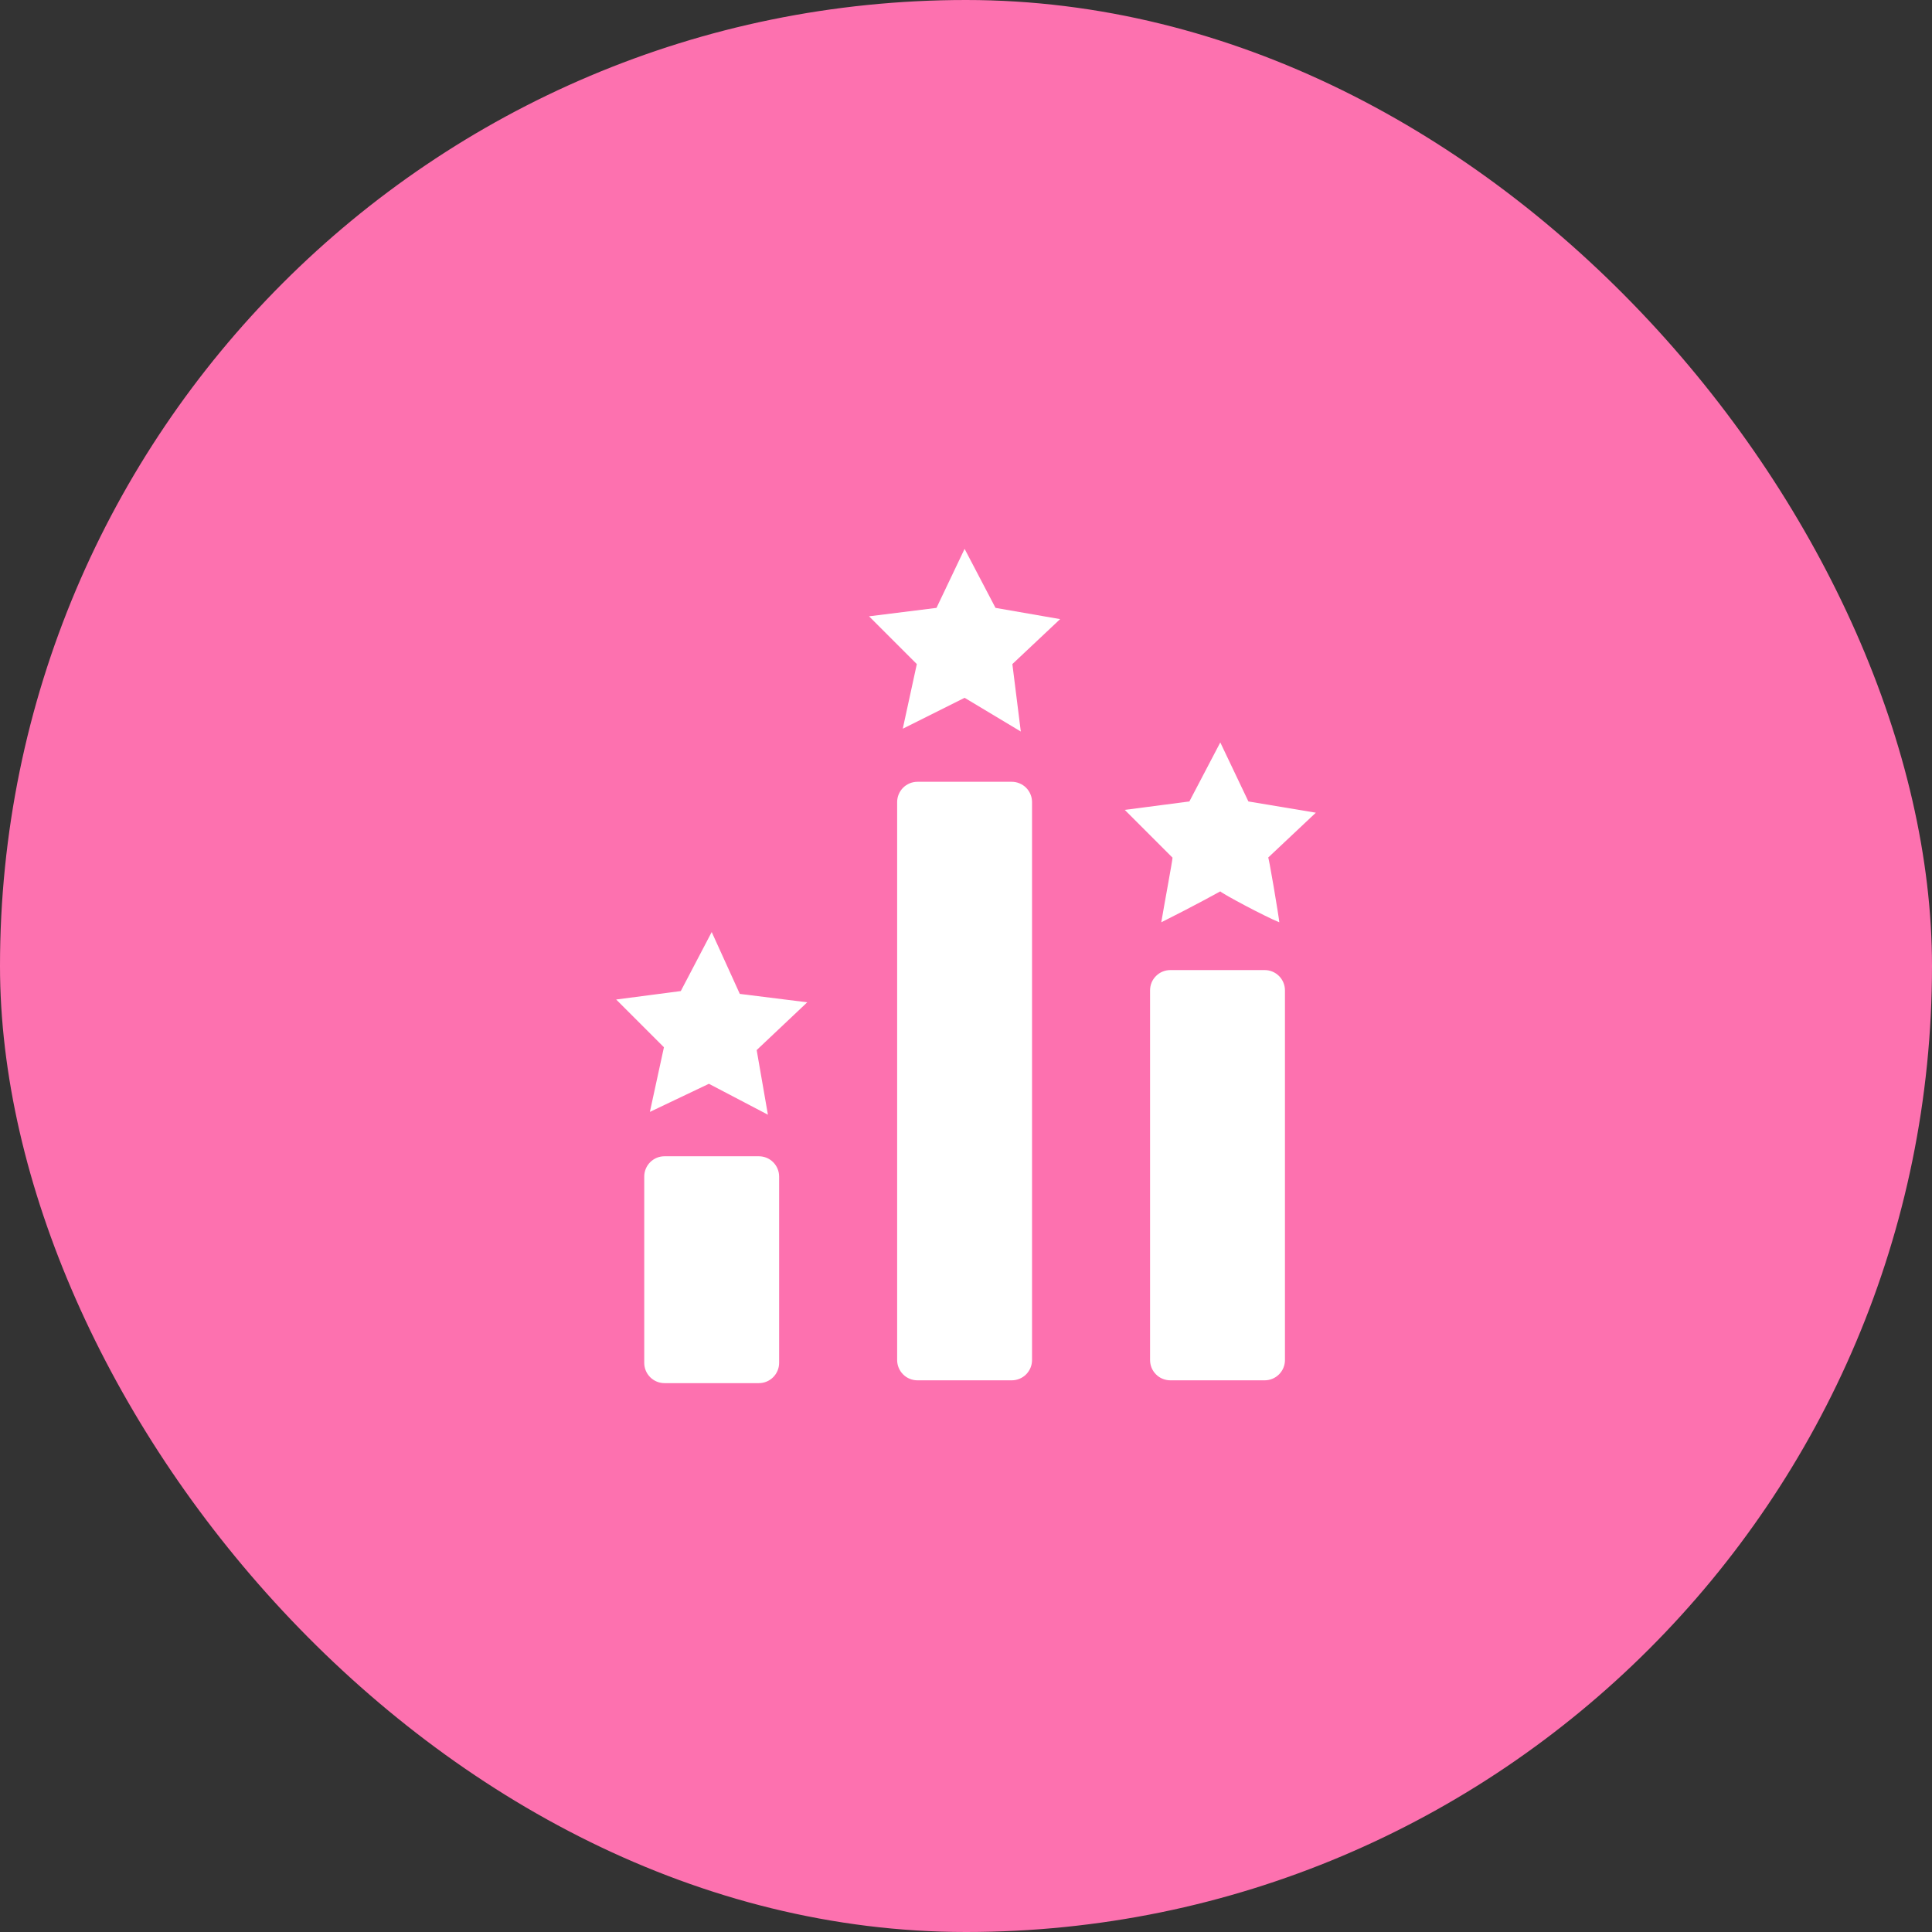
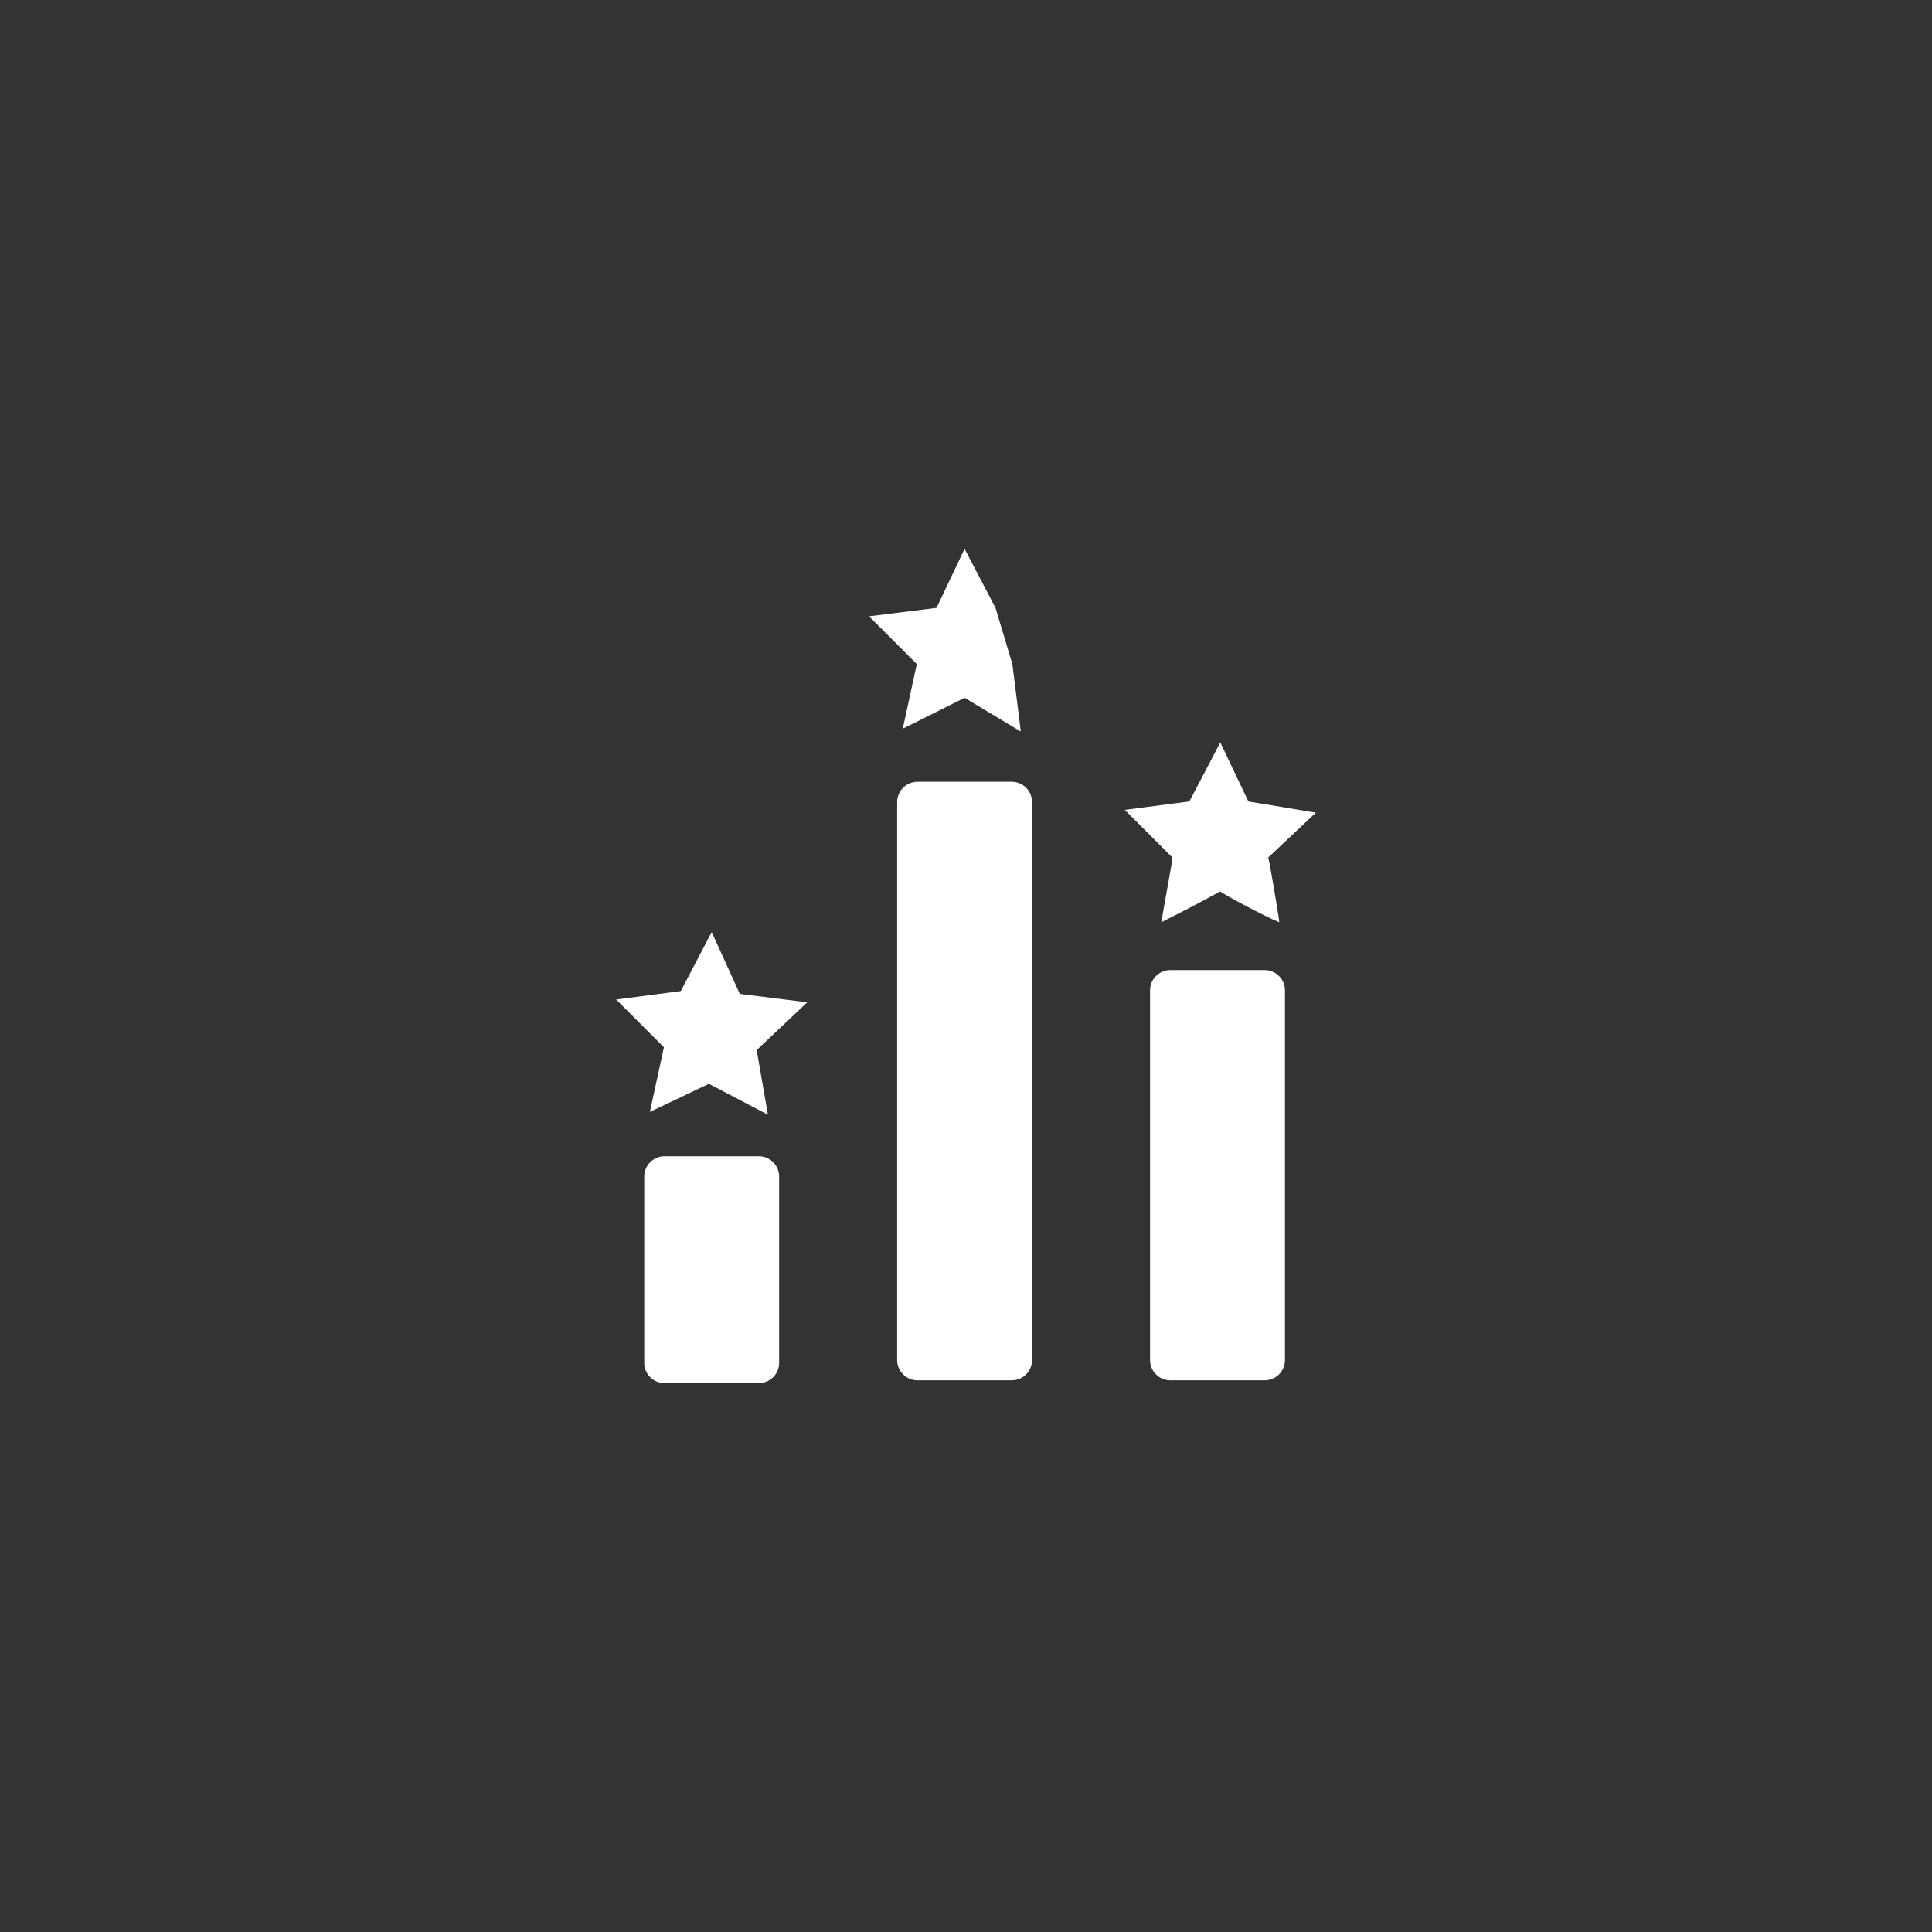
<svg xmlns="http://www.w3.org/2000/svg" width="66" height="66" viewBox="0 0 66 66" fill="none">
  <rect x="0" y="0" width="66" height="66" fill="#333333" stroke="none" />
-   <rect width="66" height="66" rx="33" fill="#FD71AF" />
-   <path d="M39.98 33.139H43.203C43.387 33.139 43.563 33.212 43.693 33.342C43.823 33.472 43.896 33.648 43.896 33.832V46.462C43.896 46.553 43.878 46.643 43.843 46.727C43.808 46.811 43.757 46.887 43.693 46.951C43.628 47.016 43.552 47.067 43.468 47.101C43.384 47.136 43.294 47.154 43.203 47.154H39.981C39.89 47.154 39.8 47.136 39.715 47.101C39.631 47.067 39.555 47.016 39.491 46.951C39.426 46.887 39.375 46.81 39.34 46.727C39.306 46.642 39.288 46.552 39.288 46.461V33.831C39.288 33.74 39.306 33.65 39.34 33.566C39.375 33.482 39.426 33.406 39.491 33.342C39.555 33.277 39.632 33.226 39.716 33.191C39.8 33.157 39.89 33.139 39.981 33.139H39.98ZM22.701 39.5H25.924C26.108 39.5 26.284 39.573 26.413 39.703C26.543 39.833 26.616 40.009 26.616 40.193V46.557C26.616 46.741 26.543 46.917 26.413 47.047C26.284 47.177 26.108 47.25 25.924 47.25H22.701C22.517 47.25 22.341 47.177 22.211 47.047C22.081 46.917 22.008 46.741 22.008 46.557V40.193C22.008 40.102 22.026 40.011 22.061 39.927C22.096 39.843 22.147 39.767 22.211 39.702C22.276 39.638 22.352 39.587 22.436 39.552C22.52 39.517 22.61 39.5 22.701 39.5ZM31.341 26.707H34.563C34.654 26.707 34.744 26.725 34.828 26.76C34.912 26.795 34.989 26.846 35.053 26.91C35.117 26.974 35.168 27.051 35.203 27.135C35.238 27.219 35.256 27.309 35.256 27.4V46.461C35.256 46.552 35.238 46.642 35.203 46.727C35.168 46.81 35.117 46.887 35.053 46.951C34.989 47.016 34.912 47.067 34.828 47.101C34.744 47.136 34.654 47.154 34.563 47.154H31.341C31.25 47.154 31.16 47.136 31.076 47.101C30.992 47.067 30.915 47.016 30.851 46.951C30.787 46.887 30.736 46.81 30.701 46.727C30.666 46.642 30.648 46.552 30.648 46.461V27.4C30.648 27.309 30.666 27.219 30.701 27.135C30.736 27.051 30.787 26.974 30.851 26.91C30.915 26.846 30.992 26.795 31.076 26.76C31.16 26.725 31.25 26.707 31.341 26.707ZM25.273 33.953L24.313 31.84L23.257 33.856L21.049 34.145L22.681 35.776L22.201 37.984L24.217 37.024L26.233 38.08L25.849 35.872L27.577 34.24L25.273 33.953ZM34.008 20.766L32.952 18.75L31.992 20.766L29.688 21.054L31.32 22.686L30.84 24.894L32.952 23.838L34.872 24.99L34.584 22.686L36.216 21.15L34.008 20.766ZM42.647 27.379L41.687 25.363L40.631 27.379L38.423 27.667L40.055 29.299C40.055 29.395 39.767 30.931 39.671 31.507C40.823 30.931 41.687 30.451 41.687 30.451C41.783 30.547 43.223 31.315 43.703 31.507C43.703 31.411 43.319 29.107 43.319 29.299L44.951 27.763L42.647 27.379Z" fill="white" />
+   <path d="M39.98 33.139H43.203C43.387 33.139 43.563 33.212 43.693 33.342C43.823 33.472 43.896 33.648 43.896 33.832V46.462C43.896 46.553 43.878 46.643 43.843 46.727C43.808 46.811 43.757 46.887 43.693 46.951C43.628 47.016 43.552 47.067 43.468 47.101C43.384 47.136 43.294 47.154 43.203 47.154H39.981C39.89 47.154 39.8 47.136 39.715 47.101C39.631 47.067 39.555 47.016 39.491 46.951C39.426 46.887 39.375 46.81 39.34 46.727C39.306 46.642 39.288 46.552 39.288 46.461V33.831C39.288 33.74 39.306 33.65 39.34 33.566C39.375 33.482 39.426 33.406 39.491 33.342C39.555 33.277 39.632 33.226 39.716 33.191C39.8 33.157 39.89 33.139 39.981 33.139H39.98ZM22.701 39.5H25.924C26.108 39.5 26.284 39.573 26.413 39.703C26.543 39.833 26.616 40.009 26.616 40.193V46.557C26.616 46.741 26.543 46.917 26.413 47.047C26.284 47.177 26.108 47.25 25.924 47.25H22.701C22.517 47.25 22.341 47.177 22.211 47.047C22.081 46.917 22.008 46.741 22.008 46.557V40.193C22.008 40.102 22.026 40.011 22.061 39.927C22.096 39.843 22.147 39.767 22.211 39.702C22.276 39.638 22.352 39.587 22.436 39.552C22.52 39.517 22.61 39.5 22.701 39.5ZM31.341 26.707H34.563C34.654 26.707 34.744 26.725 34.828 26.76C34.912 26.795 34.989 26.846 35.053 26.91C35.117 26.974 35.168 27.051 35.203 27.135C35.238 27.219 35.256 27.309 35.256 27.4V46.461C35.256 46.552 35.238 46.642 35.203 46.727C35.168 46.81 35.117 46.887 35.053 46.951C34.989 47.016 34.912 47.067 34.828 47.101C34.744 47.136 34.654 47.154 34.563 47.154H31.341C31.25 47.154 31.16 47.136 31.076 47.101C30.992 47.067 30.915 47.016 30.851 46.951C30.787 46.887 30.736 46.81 30.701 46.727C30.666 46.642 30.648 46.552 30.648 46.461V27.4C30.648 27.309 30.666 27.219 30.701 27.135C30.736 27.051 30.787 26.974 30.851 26.91C30.915 26.846 30.992 26.795 31.076 26.76C31.16 26.725 31.25 26.707 31.341 26.707ZM25.273 33.953L24.313 31.84L23.257 33.856L21.049 34.145L22.681 35.776L22.201 37.984L24.217 37.024L26.233 38.08L25.849 35.872L27.577 34.24L25.273 33.953ZM34.008 20.766L32.952 18.75L31.992 20.766L29.688 21.054L31.32 22.686L30.84 24.894L32.952 23.838L34.872 24.99L34.584 22.686L34.008 20.766ZM42.647 27.379L41.687 25.363L40.631 27.379L38.423 27.667L40.055 29.299C40.055 29.395 39.767 30.931 39.671 31.507C40.823 30.931 41.687 30.451 41.687 30.451C41.783 30.547 43.223 31.315 43.703 31.507C43.703 31.411 43.319 29.107 43.319 29.299L44.951 27.763L42.647 27.379Z" fill="white" />
</svg>